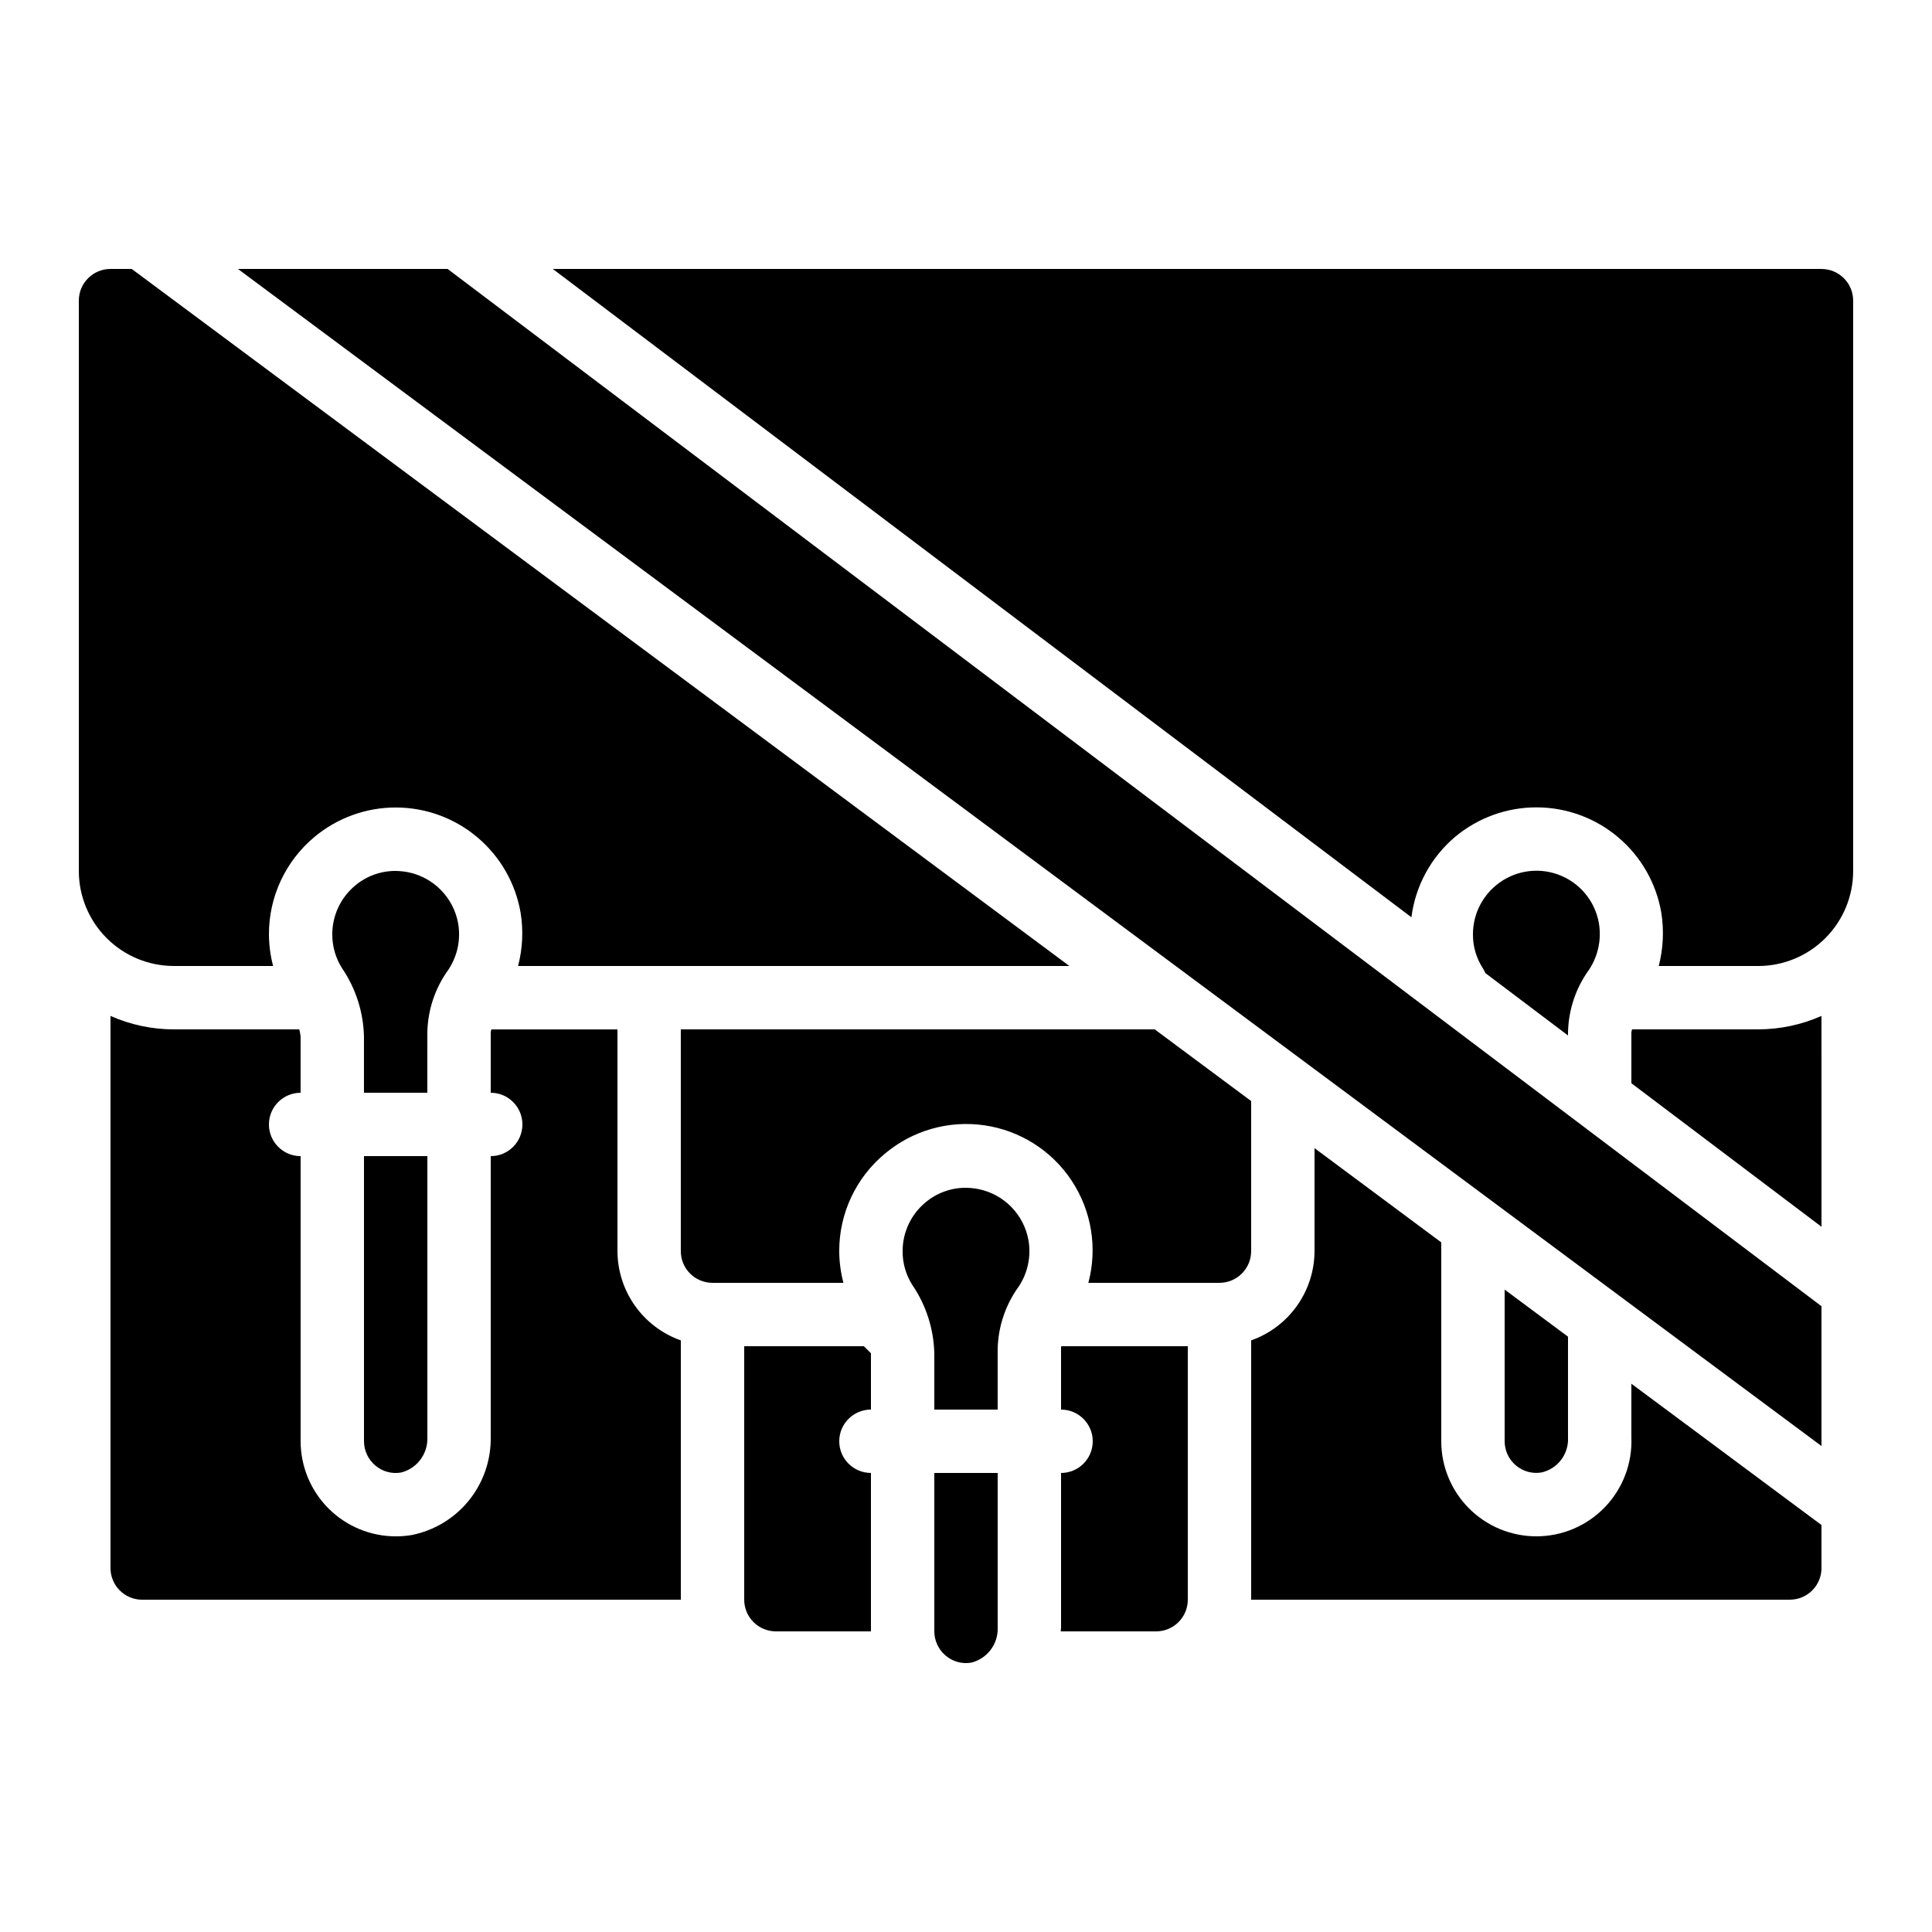
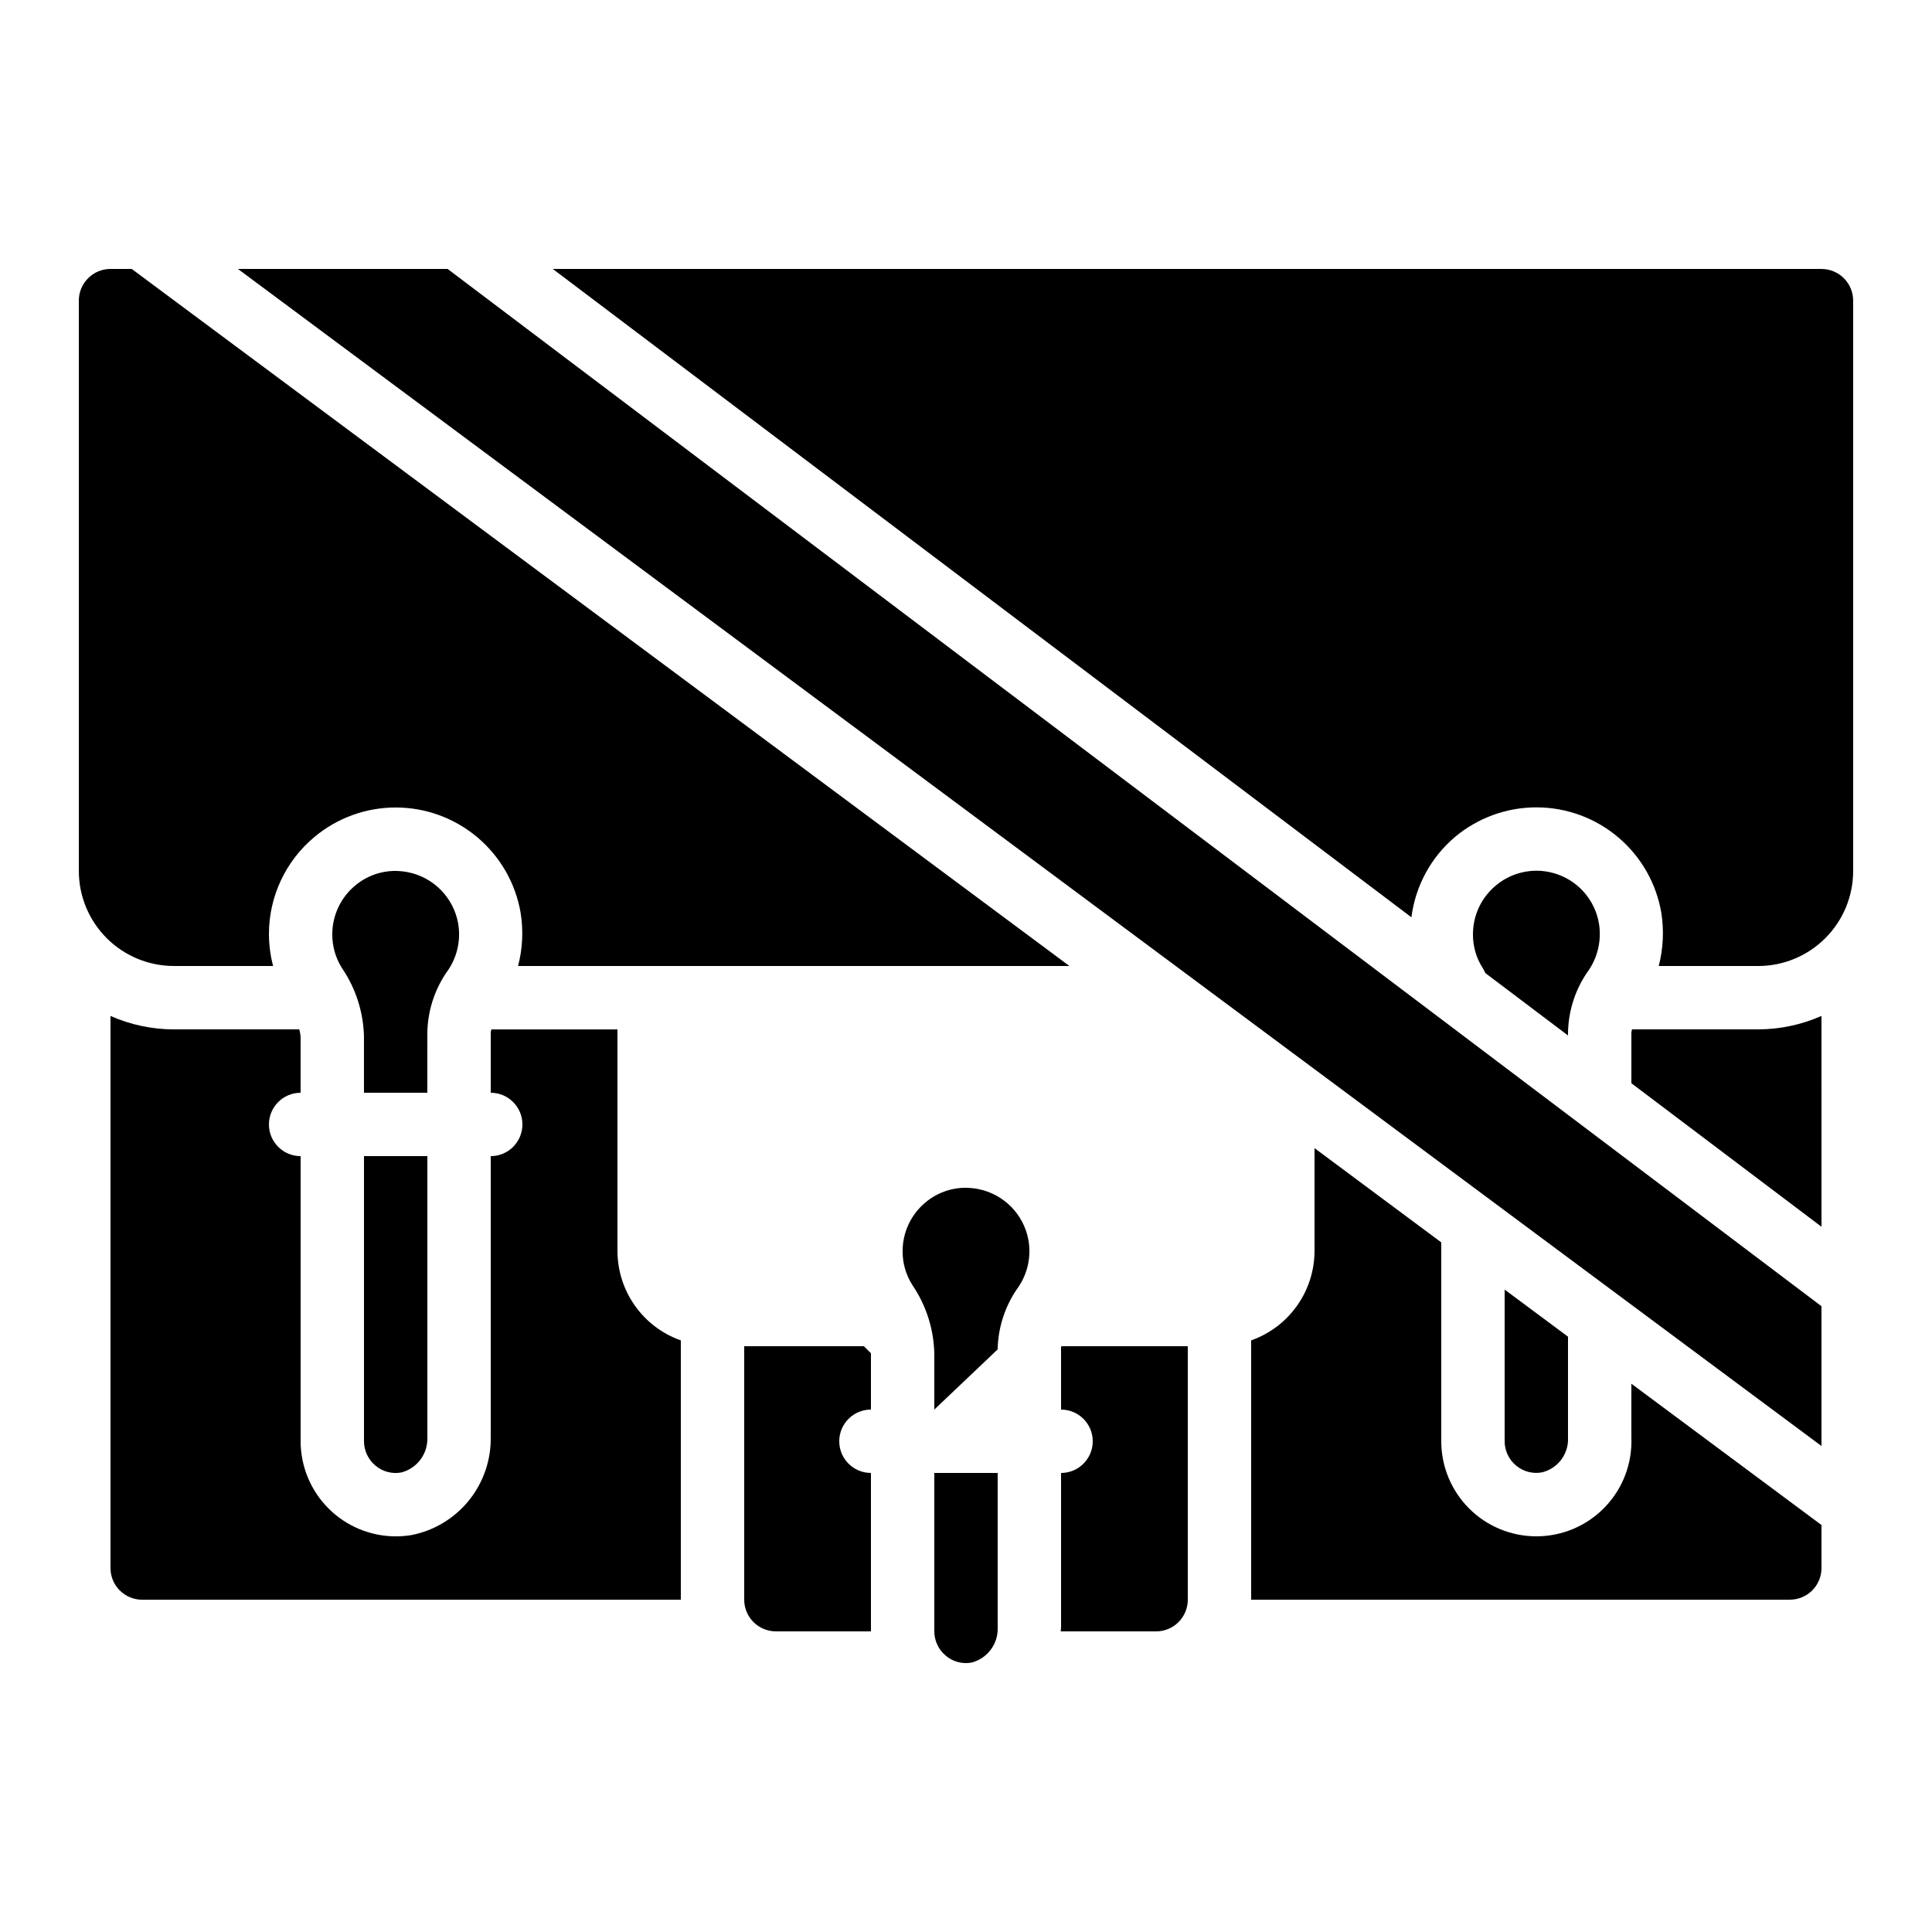
<svg xmlns="http://www.w3.org/2000/svg" fill="#000000" width="800px" height="800px" version="1.1" viewBox="144 144 512 512">
  <g>
    <path d="m626.71 215.27h-336.22l227.55 171.82c1.051-8.309 5.188-15.918 11.586-21.32 6.066-5.07 13.73-7.836 21.637-7.812s15.551 2.836 21.586 7.941c6.039 5.106 10.078 12.18 11.414 19.973 0.746 4.707 0.512 9.516-0.68 14.133h26.332c6.684 0 13.09-2.656 17.812-7.379 4.727-4.727 7.379-11.133 7.379-17.812v-151.14c0-2.227-0.883-4.363-2.461-5.938-1.574-1.574-3.707-2.457-5.938-2.457z" />
-     <path d="m408.39 501.6c0.113-5.973 2.051-11.77 5.551-16.609 2.434-3.637 3.367-8.07 2.602-12.379-0.605-3.32-2.199-6.379-4.562-8.789-2.367-2.406-5.402-4.047-8.711-4.711-1.082-0.207-2.176-0.32-3.273-0.336-3.934-0.023-7.742 1.355-10.75 3.887-3.832 3.191-6.047 7.918-6.047 12.906-0.02 3.18 0.879 6.301 2.59 8.984 3.633 5.34 5.652 11.617 5.809 18.078v14.922h16.793z" />
+     <path d="m408.39 501.6c0.113-5.973 2.051-11.77 5.551-16.609 2.434-3.637 3.367-8.07 2.602-12.379-0.605-3.32-2.199-6.379-4.562-8.789-2.367-2.406-5.402-4.047-8.711-4.711-1.082-0.207-2.176-0.32-3.273-0.336-3.934-0.023-7.742 1.355-10.75 3.887-3.832 3.191-6.047 7.918-6.047 12.906-0.02 3.18 0.879 6.301 2.59 8.984 3.633 5.34 5.652 11.617 5.809 18.078v14.922z" />
    <path d="m626.71 413.23c-5.289 2.344-11.008 3.555-16.793 3.562h-33.426c0 0.27-0.16 0.57-0.16 0.84v13.434l50.383 38.039z" />
    <path d="m190.08 400h26.297c-0.719-2.742-1.09-5.562-1.105-8.398-0.02-9.969 4.402-19.426 12.066-25.805 6.066-5.066 13.723-7.828 21.625-7.805 7.906 0.023 15.547 2.832 21.582 7.934 6.039 5.102 10.082 12.168 11.422 19.957 0.762 4.699 0.531 9.508-0.672 14.117h146.11l-248.5-184.73h-5.617c-4.637 0-8.398 3.758-8.398 8.395v151.14c0 6.68 2.656 13.086 7.379 17.812 4.723 4.723 11.133 7.379 17.812 7.379z" />
    <path d="m626.71 559.54v-11.395l-50.383-37.449v14.273h0.004c0.266 6.848-2.269 13.512-7.023 18.449-4.75 4.941-11.312 7.731-18.168 7.723-6.68 0-13.086-2.652-17.812-7.379-4.723-4.723-7.379-11.129-7.379-17.812v-52.707l-33.586-24.973v27.301c-0.02 5.191-1.645 10.25-4.652 14.48-3.008 4.234-7.246 7.434-12.141 9.164v68.719h142.75c2.227 0 4.363-0.883 5.938-2.457 1.574-1.574 2.457-3.711 2.457-5.938z" />
    <path d="m552.6 534.2c4.246-1.004 7.168-4.902 6.938-9.262v-26.699l-16.793-12.484v40.191c0.004 2.473 1.098 4.816 2.988 6.41 1.898 1.609 4.418 2.289 6.867 1.844z" />
    <path d="m559.54 418.41v-0.773c0.109-5.977 2.043-11.777 5.551-16.617 2.438-3.664 3.375-8.125 2.617-12.461-1.062-5.891-5.184-10.77-10.812-12.805-5.629-2.039-11.914-0.926-16.5 2.922-3.84 3.195-6.055 7.934-6.047 12.93-0.027 3.168 0.871 6.273 2.586 8.934 0.301 0.453 0.461 0.898 0.723 1.352z" />
-     <path d="m475.57 475.57v-39.777l-25.559-19h-125.59v58.777c0 2.227 0.887 4.363 2.461 5.938 1.574 1.574 3.711 2.457 5.938 2.457h34.695c-0.719-2.738-1.094-5.562-1.109-8.395-0.02-9.969 4.402-19.43 12.066-25.805 7.309-6.168 16.906-8.914 26.367-7.551 9.465 1.359 17.898 6.703 23.168 14.684 5.273 7.977 6.883 17.828 4.422 27.066h34.738c2.227 0 4.363-0.883 5.938-2.457 1.574-1.574 2.461-3.711 2.461-5.938z" />
    <path d="m207.05 215.27 419.66 311.94v-37.047l-364.09-274.89z" />
    <path d="m391.6 576.33c0.012 2.473 1.105 4.82 2.996 6.414 1.895 1.625 4.422 2.309 6.879 1.855 4.203-1.086 7.086-4.953 6.918-9.293v-40.961h-16.793z" />
    <path d="m374.81 517.55v-14.922l-1.875-1.871h-31.711v67.176-0.004c0 2.227 0.883 4.363 2.457 5.938 1.574 1.574 3.711 2.461 5.938 2.461h25.191v-41.984c-4.637 0-8.398-3.758-8.398-8.398 0-4.637 3.762-8.395 8.398-8.395z" />
    <path d="m425.19 534.35v40.961c0 0.344-0.074 0.68-0.094 1.023h25.285c2.227 0 4.363-0.887 5.938-2.461 1.574-1.574 2.461-3.711 2.461-5.938v-67.172h-33.438l-0.152 0.148v16.645c4.641 0 8.398 3.758 8.398 8.395 0 4.641-3.758 8.398-8.398 8.398z" />
    <path d="m240.46 525.95c0.012 2.477 1.109 4.82 3 6.418 1.895 1.625 4.422 2.305 6.875 1.855 4.207-1.086 7.086-4.957 6.922-9.297v-74.547h-16.797z" />
    <path d="m257.25 417.63c0.113-5.973 2.047-11.77 5.551-16.609 2.434-3.633 3.367-8.07 2.602-12.379-0.609-3.32-2.199-6.379-4.566-8.785-2.367-2.41-5.398-4.051-8.711-4.715-1.078-0.207-2.176-0.32-3.273-0.336-3.93-0.023-7.742 1.355-10.746 3.887-3.832 3.191-6.047 7.922-6.047 12.906-0.02 3.18 0.879 6.301 2.586 8.984 3.637 5.344 5.652 11.617 5.809 18.078v14.922h16.793z" />
    <path d="m223.66 433.59v-14.922c-0.066-0.633-0.184-1.258-0.344-1.871h-33.242c-5.785-0.008-11.504-1.219-16.793-3.562v146.31c0 2.227 0.883 4.363 2.457 5.938 1.574 1.574 3.711 2.457 5.938 2.457h142.75v-68.719c-4.894-1.73-9.133-4.93-12.141-9.164-3.004-4.231-4.629-9.289-4.652-14.48v-58.777h-33.434c0 0.262-0.152 0.547-0.152 0.84v15.953c4.637 0 8.395 3.758 8.395 8.398 0 4.637-3.758 8.395-8.395 8.395v74.547c0.078 6.074-1.973 11.988-5.793 16.711-3.82 4.723-9.176 7.961-15.133 9.152-1.387 0.23-2.793 0.352-4.199 0.352-6.688 0.004-13.105-2.644-17.84-7.367-4.734-4.723-7.402-11.133-7.418-17.824v-75.57c-4.637 0-8.395-3.758-8.395-8.395 0-4.641 3.758-8.398 8.395-8.398z" />
  </g>
</svg>